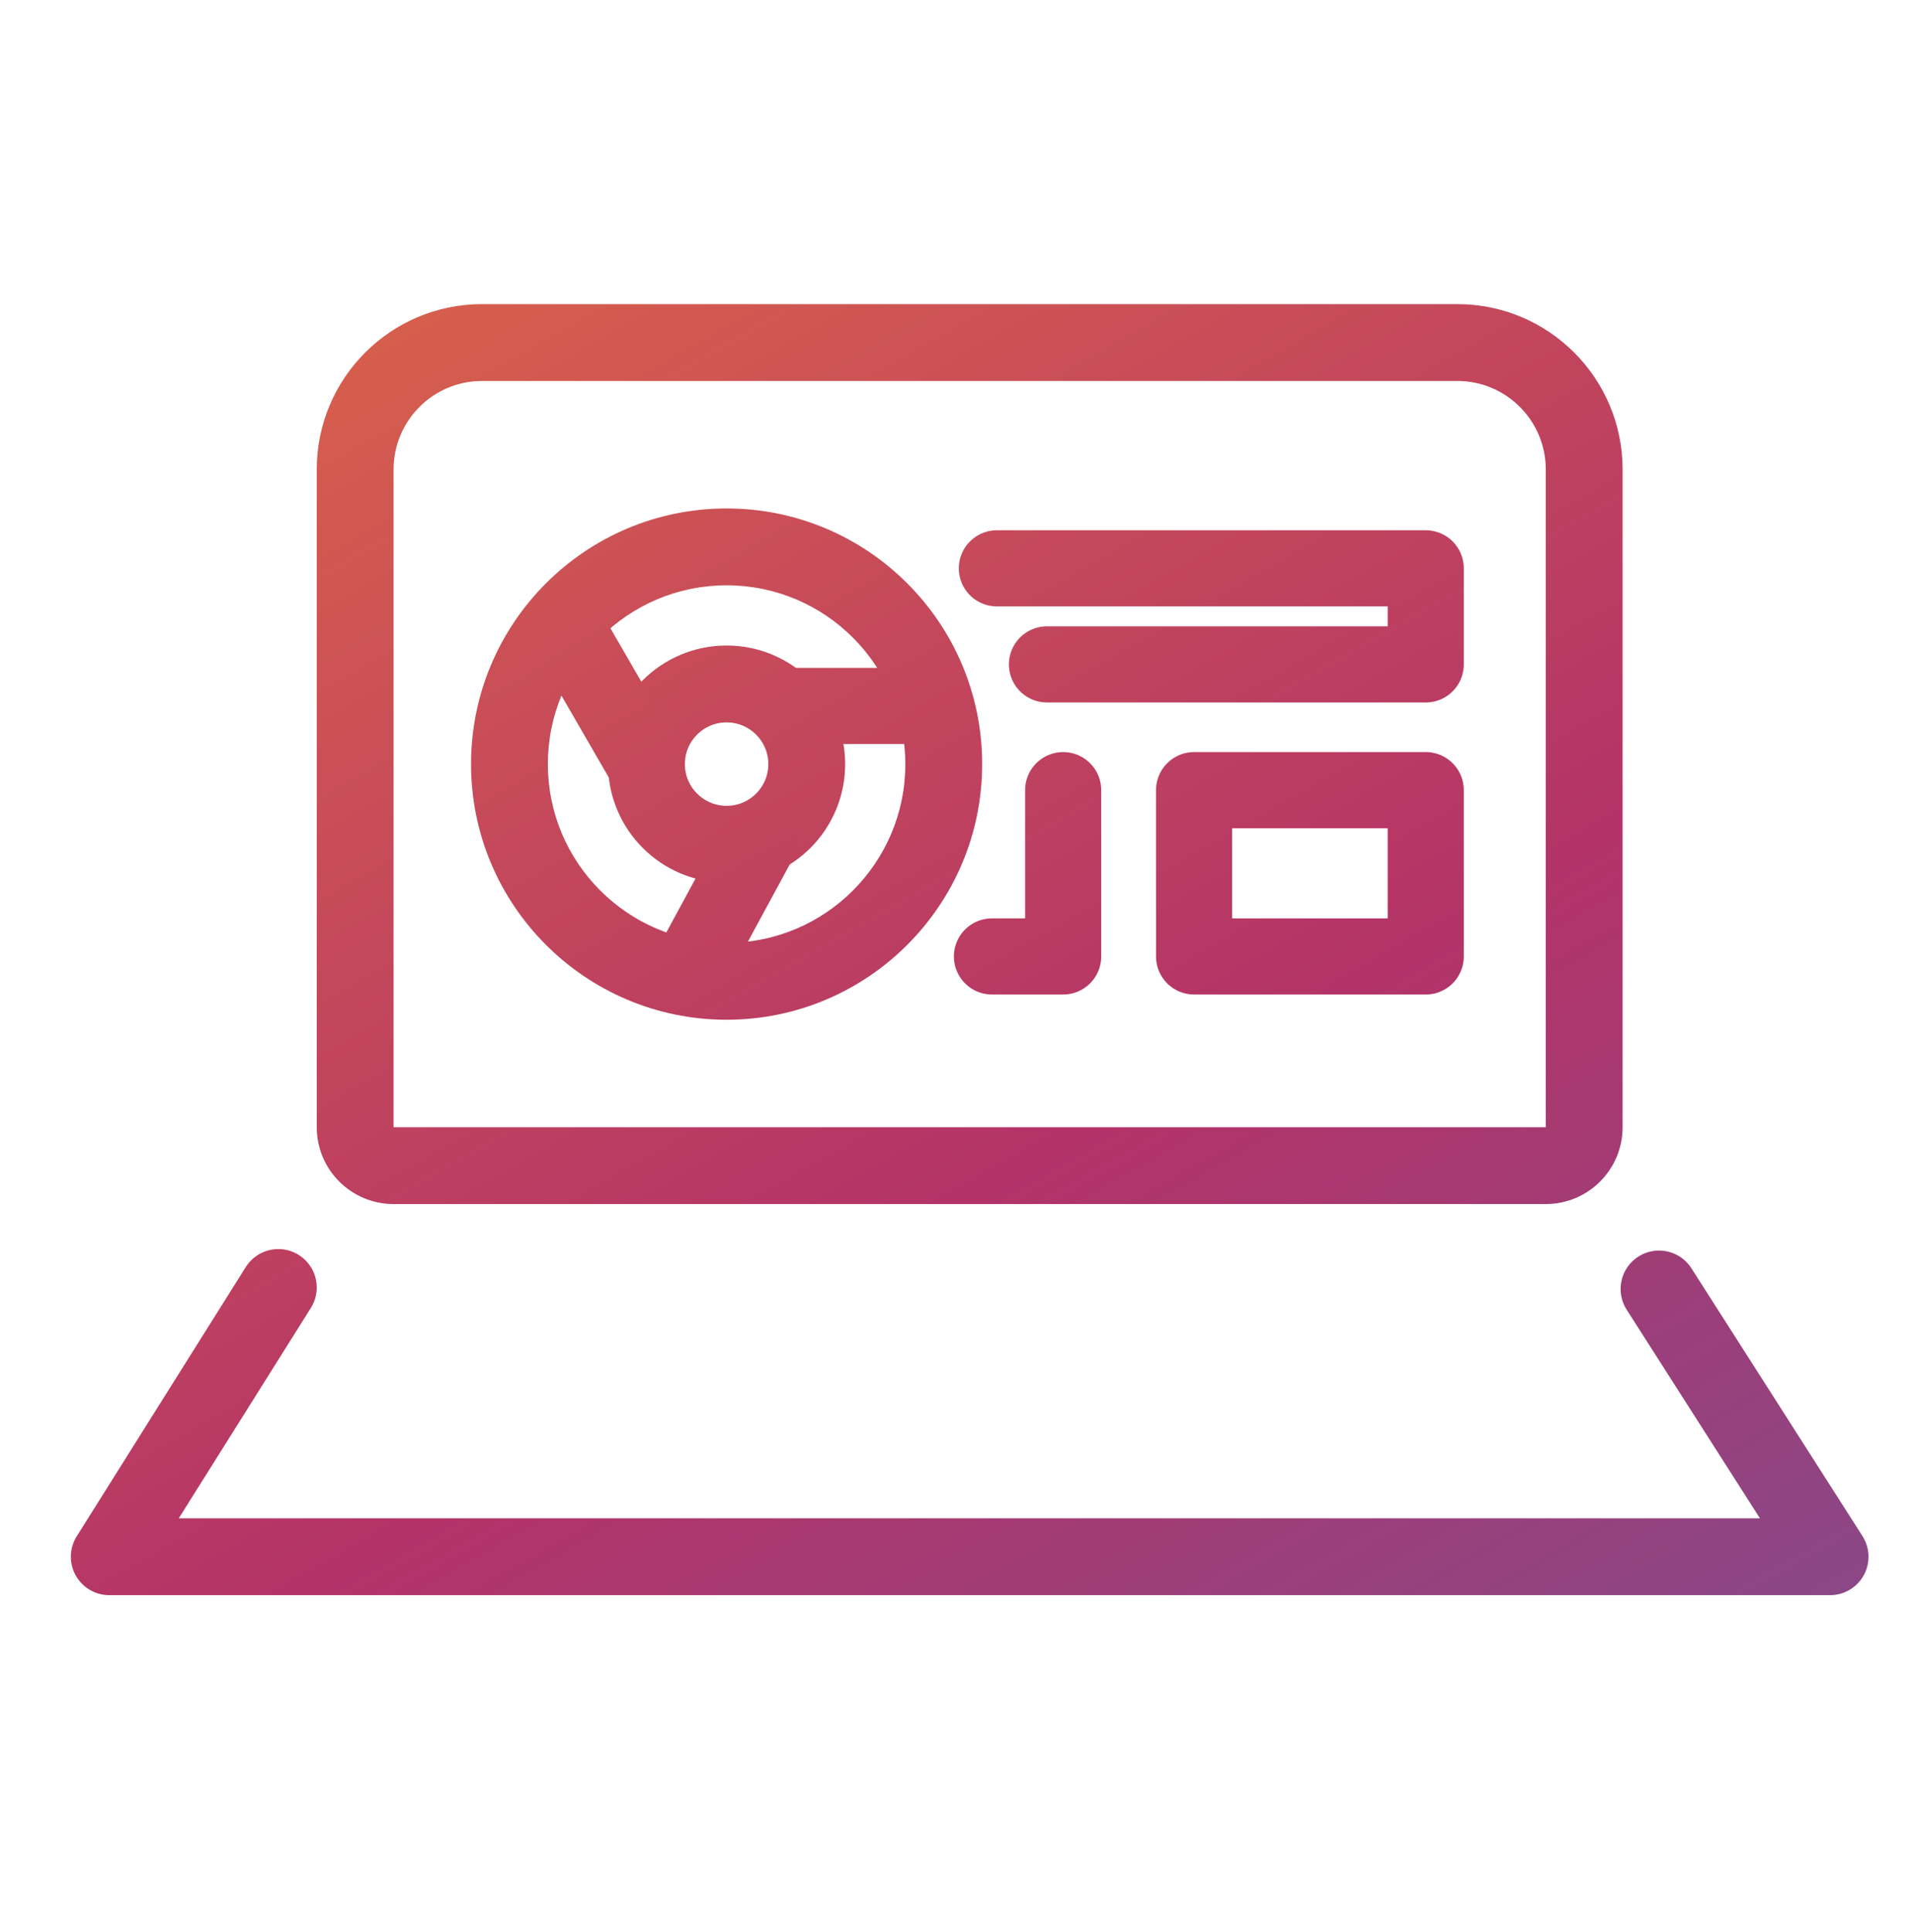
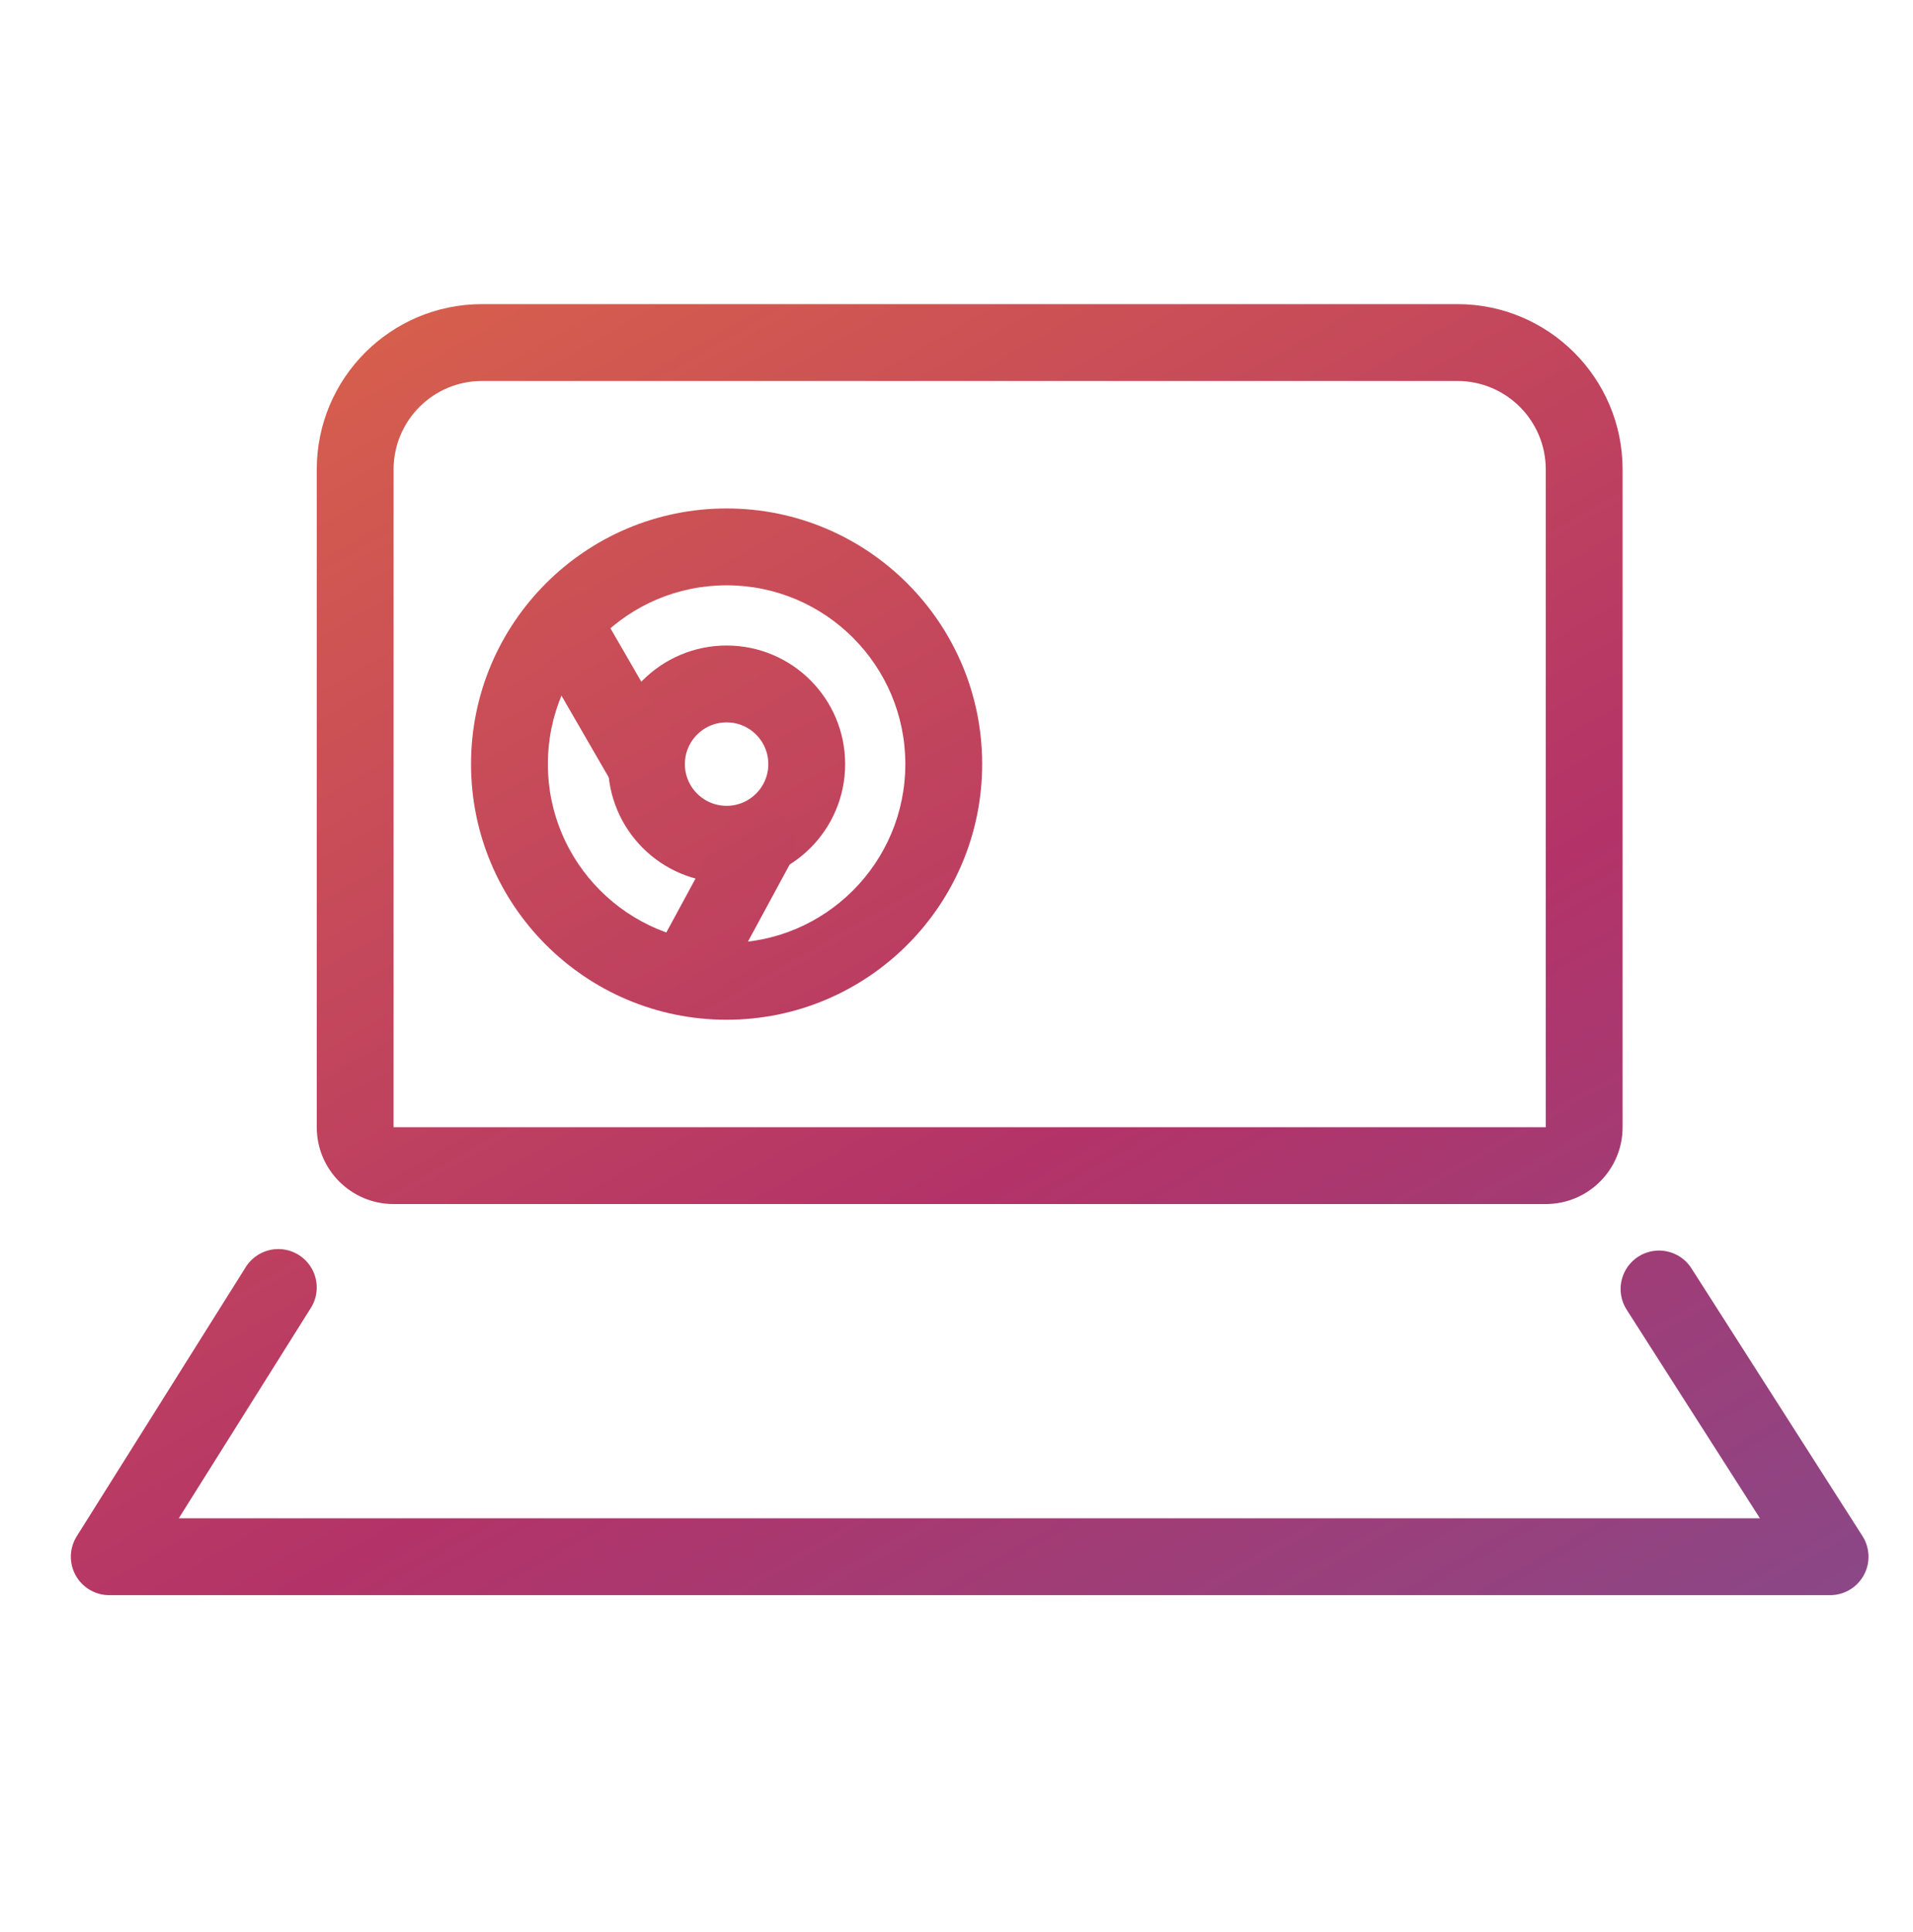
<svg xmlns="http://www.w3.org/2000/svg" width="100%" height="100%" viewBox="0 0 415 419" version="1.1" xml:space="preserve" style="fill-rule:evenodd;clip-rule:evenodd;stroke-linecap:round;stroke-linejoin:round;stroke-miterlimit:0;">
-   <rect id="subicon-aprovisionamiento" x="2.025" y="1.778" width="411.629" height="416.667" style="fill:none;" />
  <path d="M352.002,101.813c0,-19.805 -16.055,-35.86 -35.86,-35.86c-46.546,0 -165.021,0 -211.567,0c-19.805,0 -35.86,16.055 -35.86,35.86c0,42.864 0,142.638 0,142.638c0,9.205 7.462,16.667 16.667,16.667l249.953,-0c9.205,-0 16.667,-7.462 16.667,-16.667l0,-142.638Zm-16.667,-0c0,-10.6 -8.593,-19.193 -19.193,-19.193c-46.546,-0 -165.021,-0 -211.567,-0c-10.6,-0 -19.193,8.593 -19.193,19.193c-0,42.864 -0,142.638 -0,142.638l249.953,0c0,0 0,-99.774 0,-142.638Z" style="fill:url(#_Linear1);" />
  <path d="M157.626,110.267c-30.599,-0 -55.441,24.842 -55.441,55.441c-0,30.599 24.842,55.441 55.441,55.441c30.598,-0 55.441,-24.842 55.441,-55.441c-0,-30.599 -24.843,-55.441 -55.441,-55.441Zm-0,16.667c21.4,-0 38.774,17.374 38.774,38.774c-0,21.4 -17.374,38.774 -38.774,38.774c-21.401,0 -38.775,-17.374 -38.775,-38.774c0,-21.4 17.374,-38.774 38.775,-38.774Z" style="fill:url(#_Linear2);" />
  <circle cx="157.626" cy="165.708" r="17.384" style="fill:none;stroke:url(#_Linear3);stroke-width:16.67px;" />
  <path d="M164.299,183.092l-14.633,27.019" style="fill:none;stroke:url(#_Linear4);stroke-width:16.51px;" />
  <path d="M139.926,165.708l-17.25,-29.826" style="fill:none;stroke:url(#_Linear5);stroke-width:16.51px;" />
-   <path d="M200.438,153.091l-27.777,0" style="fill:none;stroke:url(#_Linear6);stroke-width:16.51px;" />
  <path d="M60.376,279.212l-36.671,58.39l373.307,-0l-37.106,-58.065" style="fill:none;stroke:url(#_Linear7);stroke-width:16.67px;" />
-   <path d="M227.123,144.086l82.17,0l0,-20.833l-93.037,0" style="fill:none;stroke:url(#_Linear8);stroke-width:16.51px;" />
-   <rect x="259.039" y="171.353" width="50.254" height="36.068" style="fill:none;stroke:url(#_Linear9);stroke-width:16.51px;" />
-   <path d="M215.189,207.42l15.45,0l-0,-36.067" style="fill:none;stroke:url(#_Linear10);stroke-width:16.51px;" />
  <defs>
    <linearGradient id="_Linear1" x1="0" y1="0" x2="1" y2="0" gradientUnits="userSpaceOnUse" gradientTransform="matrix(225.255,401.438,-401.438,225.255,155.995,27.729)">
      <stop offset="0" style="stop-color:#d65e4d;stop-opacity:1" />
      <stop offset="0.5" style="stop-color:#b33368;stop-opacity:1" />
      <stop offset="1" style="stop-color:#7d4e91;stop-opacity:1" />
    </linearGradient>
    <linearGradient id="_Linear2" x1="0" y1="0" x2="1" y2="0" gradientUnits="userSpaceOnUse" gradientTransform="matrix(225.255,401.438,-401.438,225.255,155.995,27.729)">
      <stop offset="0" style="stop-color:#d65e4d;stop-opacity:1" />
      <stop offset="0.5" style="stop-color:#b33368;stop-opacity:1" />
      <stop offset="1" style="stop-color:#7d4e91;stop-opacity:1" />
    </linearGradient>
    <linearGradient id="_Linear3" x1="0" y1="0" x2="1" y2="0" gradientUnits="userSpaceOnUse" gradientTransform="matrix(254.29,453.181,-453.181,254.29,155.784,9.944)">
      <stop offset="0" style="stop-color:#d65e4d;stop-opacity:1" />
      <stop offset="0.5" style="stop-color:#b33368;stop-opacity:1" />
      <stop offset="1" style="stop-color:#7d4e91;stop-opacity:1" />
    </linearGradient>
    <linearGradient id="_Linear4" x1="0" y1="0" x2="1" y2="0" gradientUnits="userSpaceOnUse" gradientTransform="matrix(225.255,401.438,-401.438,225.255,155.995,27.729)">
      <stop offset="0" style="stop-color:#d65e4d;stop-opacity:1" />
      <stop offset="0.5" style="stop-color:#b33368;stop-opacity:1" />
      <stop offset="1" style="stop-color:#7d4e91;stop-opacity:1" />
    </linearGradient>
    <linearGradient id="_Linear5" x1="0" y1="0" x2="1" y2="0" gradientUnits="userSpaceOnUse" gradientTransform="matrix(225.255,401.438,-401.438,225.255,155.995,27.729)">
      <stop offset="0" style="stop-color:#d65e4d;stop-opacity:1" />
      <stop offset="0.5" style="stop-color:#b33368;stop-opacity:1" />
      <stop offset="1" style="stop-color:#7d4e91;stop-opacity:1" />
    </linearGradient>
    <linearGradient id="_Linear6" x1="0" y1="0" x2="1" y2="0" gradientUnits="userSpaceOnUse" gradientTransform="matrix(225.255,401.438,-401.438,225.255,155.468,27.202)">
      <stop offset="0" style="stop-color:#d65e4d;stop-opacity:1" />
      <stop offset="0.5" style="stop-color:#b33368;stop-opacity:1" />
      <stop offset="1" style="stop-color:#7d4e91;stop-opacity:1" />
    </linearGradient>
    <linearGradient id="_Linear7" x1="0" y1="0" x2="1" y2="0" gradientUnits="userSpaceOnUse" gradientTransform="matrix(225.255,401.438,-401.438,225.255,155.995,27.729)">
      <stop offset="0" style="stop-color:#d65e4d;stop-opacity:1" />
      <stop offset="0.5" style="stop-color:#b33368;stop-opacity:1" />
      <stop offset="1" style="stop-color:#7d4e91;stop-opacity:1" />
    </linearGradient>
    <linearGradient id="_Linear8" x1="0" y1="0" x2="1" y2="0" gradientUnits="userSpaceOnUse" gradientTransform="matrix(225.255,401.438,-401.438,225.255,155.995,27.729)">
      <stop offset="0" style="stop-color:#d65e4d;stop-opacity:1" />
      <stop offset="0.5" style="stop-color:#b33368;stop-opacity:1" />
      <stop offset="1" style="stop-color:#7d4e91;stop-opacity:1" />
    </linearGradient>
    <linearGradient id="_Linear9" x1="0" y1="0" x2="1" y2="0" gradientUnits="userSpaceOnUse" gradientTransform="matrix(225.255,401.438,-401.438,225.255,155.995,27.729)">
      <stop offset="0" style="stop-color:#d65e4d;stop-opacity:1" />
      <stop offset="0.5" style="stop-color:#b33368;stop-opacity:1" />
      <stop offset="1" style="stop-color:#7d4e91;stop-opacity:1" />
    </linearGradient>
    <linearGradient id="_Linear10" x1="0" y1="0" x2="1" y2="0" gradientUnits="userSpaceOnUse" gradientTransform="matrix(225.255,401.438,-401.438,225.255,155.995,27.729)">
      <stop offset="0" style="stop-color:#d65e4d;stop-opacity:1" />
      <stop offset="0.5" style="stop-color:#b33368;stop-opacity:1" />
      <stop offset="1" style="stop-color:#7d4e91;stop-opacity:1" />
    </linearGradient>
  </defs>
</svg>